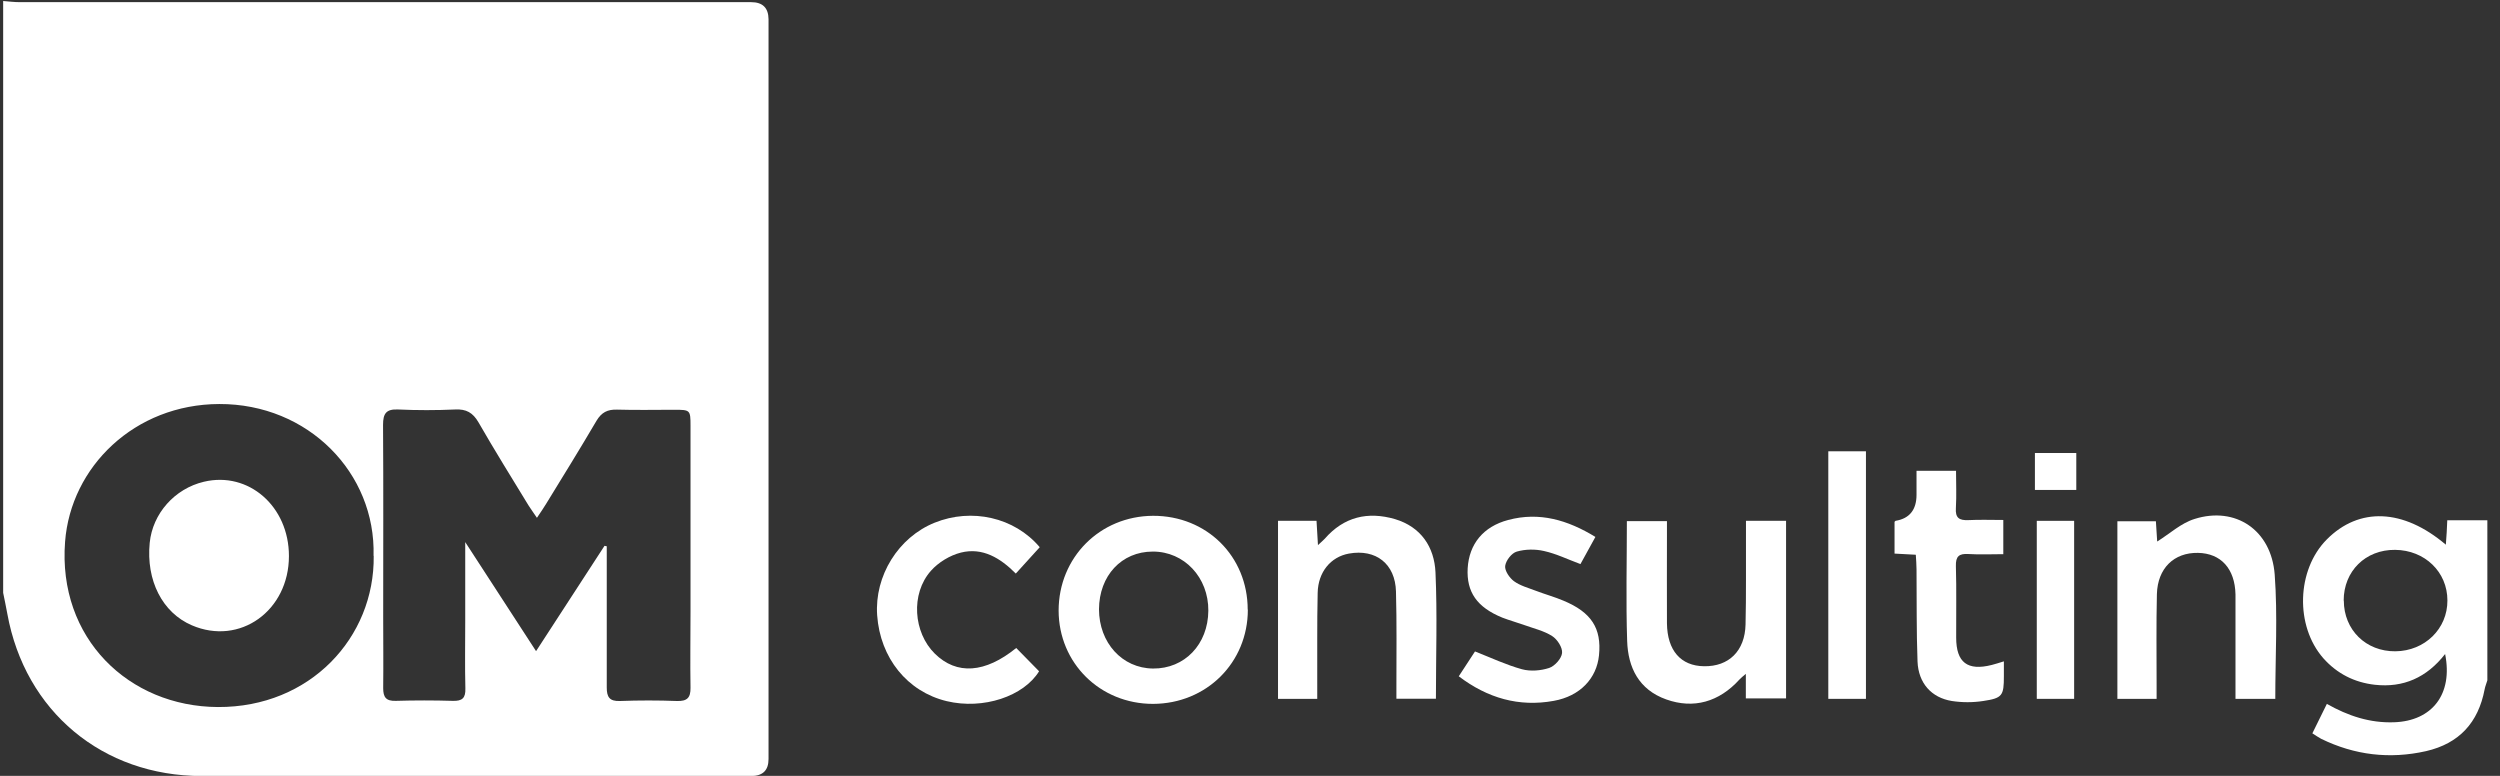
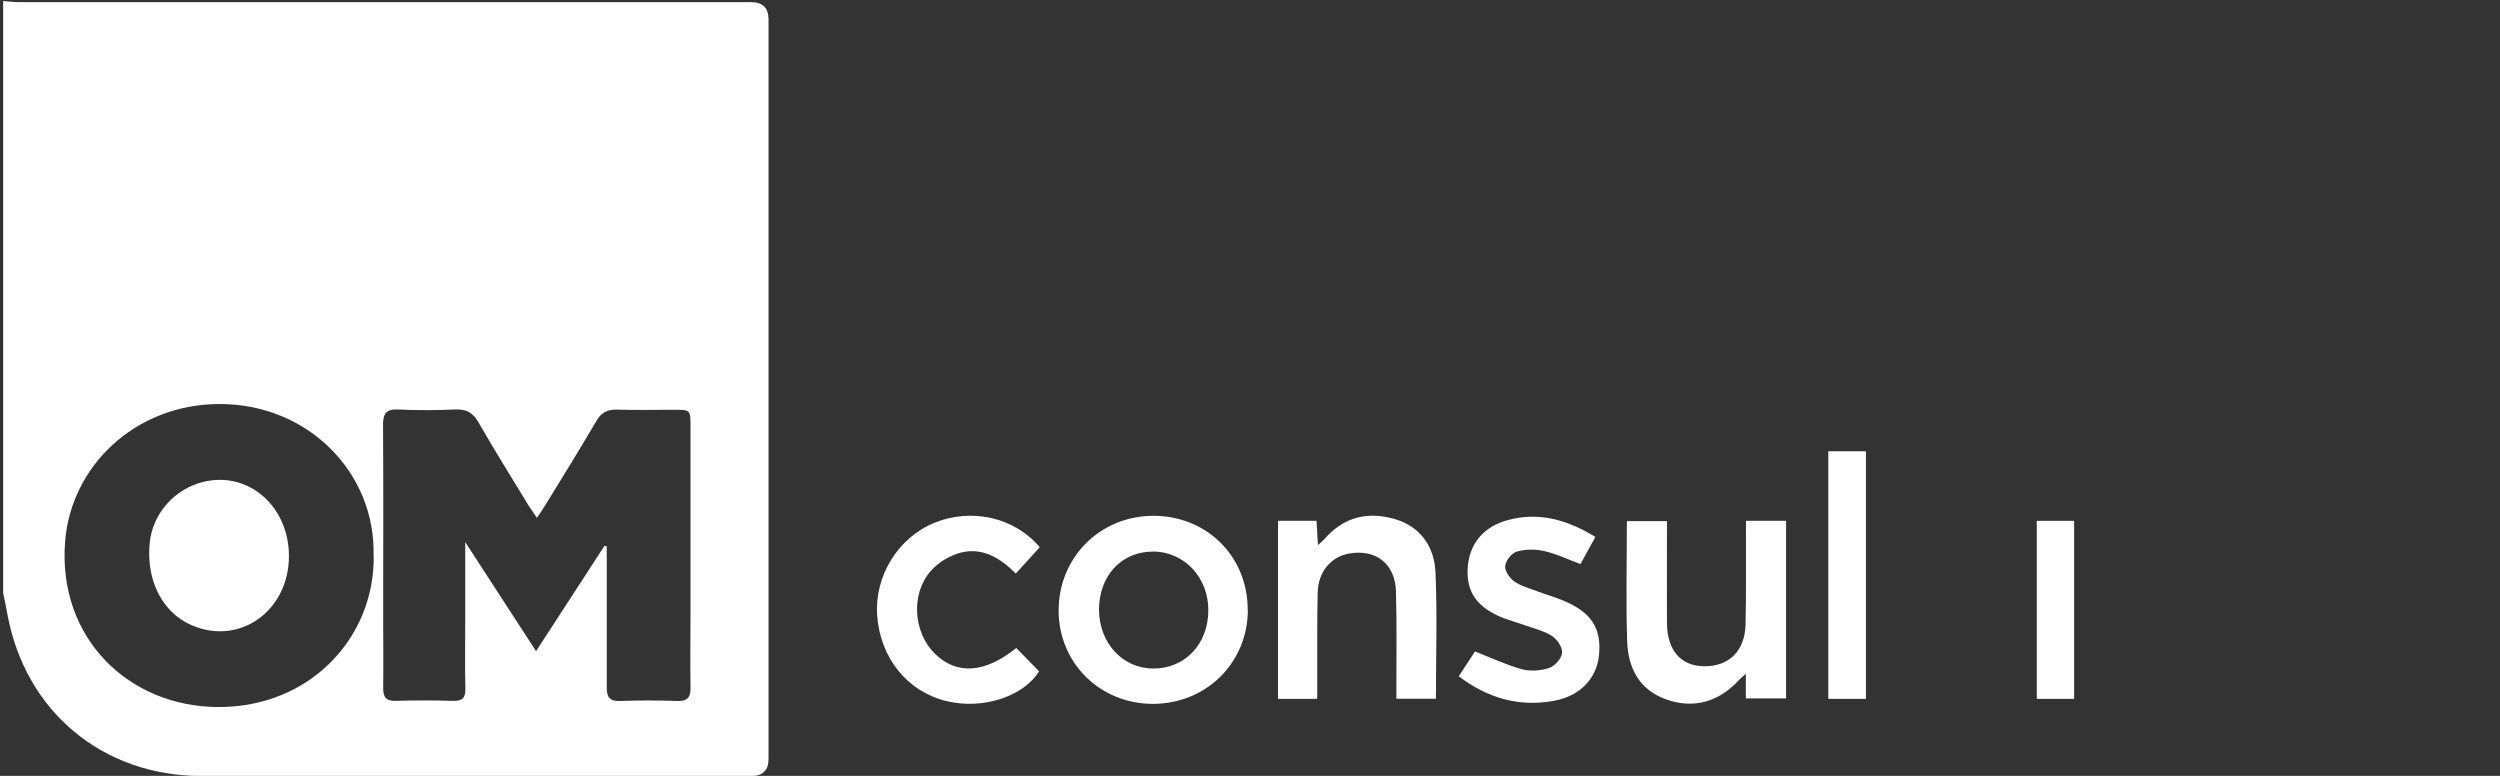
<svg xmlns="http://www.w3.org/2000/svg" width="174" height="54" viewBox="0 0 174 54" fill="none">
  <rect x="0" y="0" width="174" height="54" fill="#333333" stroke="none" />
-   <path d="M0.21 0.07C0.6 0.1 0.99 0.15 1.38 0.15C18.35 0.15 35.32 0.15 52.28 0.15C53.08 0.15 53.483 0.547 53.49 1.34C53.49 18.5 53.49 35.67 53.49 52.83C53.49 53.617 53.087 54.01 52.28 54.01C39.53 54.01 26.79 54.01 14.04 54.01C7.14 54.01 1.74 49.51 0.51 42.72C0.42 42.23 0.32 41.75 0.22 41.26C0.22 27.53 0.22 13.79 0.22 0.06L0.21 0.07ZM42.07 37.99C42.12 38 42.18 38.01 42.23 38.02C42.23 38.31 42.23 38.61 42.23 38.9C42.23 41.88 42.23 44.86 42.23 47.85C42.23 48.5 42.41 48.82 43.15 48.79C44.47 48.74 45.8 48.74 47.12 48.79C47.82 48.81 48.07 48.57 48.06 47.87C48.03 46.1 48.06 44.33 48.06 42.55C48.06 38.25 48.06 33.94 48.06 29.64C48.06 28.53 48.04 28.52 46.92 28.52C45.6 28.52 44.27 28.55 42.95 28.51C42.28 28.49 41.87 28.7 41.52 29.28C40.38 31.22 39.2 33.13 38.02 35.05C37.84 35.35 37.64 35.64 37.37 36.04C37.12 35.67 36.94 35.42 36.78 35.17C35.61 33.25 34.42 31.34 33.3 29.39C32.91 28.72 32.45 28.46 31.68 28.5C30.36 28.56 29.03 28.56 27.71 28.5C26.87 28.46 26.66 28.79 26.66 29.57C26.69 34.01 26.67 38.46 26.67 42.91C26.67 44.57 26.69 46.23 26.67 47.89C26.67 48.52 26.86 48.8 27.54 48.78C28.86 48.74 30.19 48.74 31.51 48.78C32.17 48.8 32.41 48.59 32.39 47.92C32.35 46.35 32.38 44.77 32.38 43.19C32.38 41.43 32.38 39.68 32.38 37.73C34.05 40.31 35.62 42.72 37.31 45.32C38.98 42.74 40.53 40.36 42.08 37.98L42.07 37.99ZM26 38.69C26.16 32.92 21.45 28.1 15.26 28.12C9.36 28.14 4.93 32.49 4.53 37.7C4.01 44.42 8.96 49.18 15.17 49.21C21.58 49.24 26.08 44.37 26.01 38.69H26Z" fill="white" />
-   <path d="M173.12 47.35C173.06 47.56 172.97 47.76 172.93 47.98C172.49 50.29 171.16 51.75 168.85 52.28C166.32 52.85 163.88 52.56 161.55 51.42C161.36 51.32 161.18 51.19 160.94 51.04C161.28 50.36 161.59 49.71 161.95 48.99C163.43 49.83 164.95 50.33 166.63 50.27C169.27 50.18 170.74 48.32 170.18 45.52C168.9 47.16 167.27 47.88 165.29 47.66C163.87 47.5 162.66 46.89 161.7 45.81C159.73 43.56 159.84 39.67 161.94 37.55C164.19 35.28 167.26 35.39 170.23 37.91C170.25 37.58 170.27 37.32 170.29 37.06C170.3 36.81 170.31 36.57 170.33 36.21H173.12V47.35ZM163.13 41.8C163.13 43.84 164.67 45.35 166.72 45.33C168.77 45.31 170.35 43.76 170.34 41.79C170.34 39.81 168.77 38.29 166.7 38.27C164.64 38.25 163.12 39.75 163.12 41.8H163.13Z" fill="white" />
+   <path d="M0.21 0.07C0.6 0.1 0.99 0.15 1.38 0.15C18.35 0.15 35.32 0.15 52.28 0.15C53.08 0.15 53.483 0.547 53.49 1.34C53.49 18.5 53.49 35.67 53.49 52.83C53.49 53.617 53.087 54.01 52.28 54.01C39.53 54.01 26.79 54.01 14.04 54.01C7.14 54.01 1.74 49.51 0.51 42.72C0.42 42.23 0.32 41.75 0.22 41.26C0.22 27.53 0.22 13.79 0.22 0.06ZM42.07 37.99C42.12 38 42.18 38.01 42.23 38.02C42.23 38.31 42.23 38.61 42.23 38.9C42.23 41.88 42.23 44.86 42.23 47.85C42.23 48.5 42.41 48.82 43.15 48.79C44.47 48.74 45.8 48.74 47.12 48.79C47.82 48.81 48.07 48.57 48.06 47.87C48.03 46.1 48.06 44.33 48.06 42.55C48.06 38.25 48.06 33.94 48.06 29.64C48.06 28.53 48.04 28.52 46.92 28.52C45.6 28.52 44.27 28.55 42.95 28.51C42.28 28.49 41.87 28.7 41.52 29.28C40.38 31.22 39.2 33.13 38.02 35.05C37.84 35.35 37.64 35.64 37.37 36.04C37.12 35.67 36.94 35.42 36.78 35.17C35.61 33.25 34.42 31.34 33.3 29.39C32.91 28.72 32.45 28.46 31.68 28.5C30.36 28.56 29.03 28.56 27.71 28.5C26.87 28.46 26.66 28.79 26.66 29.57C26.69 34.01 26.67 38.46 26.67 42.91C26.67 44.57 26.69 46.23 26.67 47.89C26.67 48.52 26.86 48.8 27.54 48.78C28.86 48.74 30.19 48.74 31.51 48.78C32.17 48.8 32.41 48.59 32.39 47.92C32.35 46.35 32.38 44.77 32.38 43.19C32.38 41.43 32.38 39.68 32.38 37.73C34.05 40.31 35.62 42.72 37.31 45.32C38.98 42.74 40.53 40.36 42.08 37.98L42.07 37.99ZM26 38.69C26.16 32.92 21.45 28.1 15.26 28.12C9.36 28.14 4.93 32.49 4.53 37.7C4.01 44.42 8.96 49.18 15.17 49.21C21.58 49.24 26.08 44.37 26.01 38.69H26Z" fill="white" />
  <path d="M86.85 42.43C86.85 46.12 83.97 48.98 80.25 48.99C76.56 48.99 73.69 46.15 73.68 42.5C73.68 38.8 76.55 35.92 80.25 35.9C83.99 35.89 86.84 38.72 86.84 42.43H86.85ZM76.49 42.4C76.49 44.73 78.1 46.51 80.25 46.53C82.45 46.55 84.08 44.85 84.1 42.51C84.12 40.19 82.42 38.38 80.23 38.39C78.06 38.39 76.5 40.07 76.49 42.41V42.4Z" fill="white" />
  <path d="M91.68 48.64H88.95V36.25H91.63C91.66 36.78 91.69 37.3 91.73 37.94C91.94 37.74 92.08 37.63 92.2 37.5C93.53 35.97 95.2 35.58 97.09 36.13C98.9 36.67 99.83 38.07 99.91 39.84C100.04 42.75 99.94 45.67 99.94 48.63H97.19C97.19 48.34 97.19 48.05 97.19 47.75C97.19 45.56 97.22 43.36 97.16 41.17C97.11 39.24 95.76 38.19 93.88 38.53C92.62 38.76 91.74 39.81 91.71 41.26C91.66 43.4 91.69 45.53 91.68 47.67C91.68 47.97 91.68 48.28 91.68 48.62V48.64Z" fill="white" />
-   <path d="M158.35 48.64H155.59C155.59 46.67 155.59 44.73 155.59 42.8C155.59 42.32 155.59 41.84 155.59 41.37C155.55 39.58 154.58 38.51 152.98 38.48C151.31 38.45 150.17 39.55 150.12 41.35C150.07 43.46 150.1 45.57 150.1 47.68C150.1 47.98 150.1 48.29 150.1 48.64H147.37V36.28H150.05C150.08 36.79 150.12 37.31 150.14 37.69C151.01 37.15 151.8 36.41 152.74 36.12C155.59 35.22 158.09 36.89 158.32 40C158.53 42.85 158.36 45.72 158.36 48.65L158.35 48.64Z" fill="white" />
  <path d="M121.51 48.61V46.9C121.29 47.09 121.17 47.18 121.07 47.29C119.65 48.86 117.87 49.36 115.97 48.68C114.06 48 113.31 46.46 113.25 44.61C113.16 41.86 113.23 39.1 113.23 36.27H116.02C116.02 36.55 116.02 36.84 116.02 37.14C116.02 39.22 116.01 41.3 116.02 43.38C116.04 45.27 116.98 46.35 118.6 46.37C120.32 46.4 121.45 45.31 121.49 43.46C121.54 41.38 121.51 39.3 121.52 37.22C121.52 36.92 121.52 36.61 121.52 36.25H124.31C124.31 38.3 124.31 40.34 124.31 42.38C124.31 44.42 124.31 46.48 124.31 48.61H121.52H121.51Z" fill="white" />
  <path d="M111.04 37.37C110.67 38.05 110.34 38.65 110 39.26C109.13 38.94 108.32 38.54 107.46 38.35C106.86 38.21 106.16 38.22 105.57 38.39C105.21 38.49 104.81 39.01 104.76 39.39C104.72 39.72 105.06 40.22 105.37 40.45C105.81 40.77 106.38 40.92 106.9 41.12C107.53 41.36 108.18 41.54 108.8 41.8C110.76 42.61 111.48 43.73 111.29 45.61C111.13 47.21 109.98 48.45 108.14 48.78C105.72 49.22 103.53 48.59 101.53 47.07C101.95 46.43 102.34 45.82 102.66 45.34C103.8 45.79 104.84 46.28 105.93 46.58C106.52 46.74 107.24 46.68 107.82 46.49C108.21 46.36 108.68 45.84 108.72 45.45C108.76 45.07 108.39 44.5 108.03 44.27C107.45 43.9 106.74 43.74 106.08 43.5C105.58 43.32 105.06 43.18 104.57 42.99C102.8 42.27 102.06 41.21 102.15 39.55C102.25 37.87 103.23 36.65 104.97 36.19C107.14 35.61 109.11 36.19 111.04 37.37Z" fill="white" />
  <path d="M72.37 38.08C71.81 38.69 71.29 39.27 70.7 39.92C69.64 38.85 68.39 38.08 66.88 38.46C66.12 38.65 65.31 39.14 64.79 39.73C63.37 41.33 63.57 44.02 65.06 45.49C66.59 47 68.57 46.85 70.73 45.1C71.25 45.63 71.78 46.16 72.32 46.72C71.25 48.46 68.44 49.41 65.89 48.8C63.15 48.14 61.26 45.8 61.05 42.82C60.86 40.08 62.52 37.4 65.05 36.38C67.63 35.34 70.6 36 72.36 38.08H72.37Z" fill="white" />
-   <path d="M139.47 46.03C139.47 46.45 139.47 46.75 139.47 47.06C139.47 48.42 139.37 48.59 138.03 48.79C137.32 48.9 136.56 48.9 135.85 48.79C134.43 48.56 133.52 47.55 133.46 46.04C133.38 43.91 133.41 41.77 133.39 39.63C133.39 39.3 133.36 38.97 133.34 38.61C132.82 38.58 132.37 38.56 131.86 38.53V36.32C131.86 36.32 131.91 36.26 131.93 36.25C132.903 36.09 133.39 35.483 133.39 34.43C133.39 33.9 133.39 33.37 133.39 32.77H136.14C136.14 33.63 136.18 34.49 136.13 35.35C136.08 36.05 136.36 36.23 137.01 36.2C137.79 36.16 138.58 36.19 139.43 36.19V38.57C138.61 38.57 137.81 38.61 137 38.56C136.35 38.52 136.11 38.72 136.13 39.4C136.18 41.06 136.14 42.72 136.15 44.38C136.15 46.11 136.94 46.71 138.63 46.28C138.87 46.22 139.11 46.14 139.47 46.03Z" fill="white" />
  <path d="M129.87 48.64H127.25V31.41H129.87V48.64Z" fill="white" />
  <path d="M144.36 48.64H141.76V36.25H144.36V48.64Z" fill="white" />
-   <path d="M141.63 31.53H144.51V34.1H141.63V31.53Z" fill="white" />
  <path d="M20.11 38.7C20.11 42.51 16.69 44.96 13.35 43.52C11.3 42.64 10.16 40.4 10.42 37.78C10.62 35.74 12.16 34.01 14.19 33.53C17.3 32.79 20.11 35.24 20.11 38.7Z" fill="white" />
</svg>